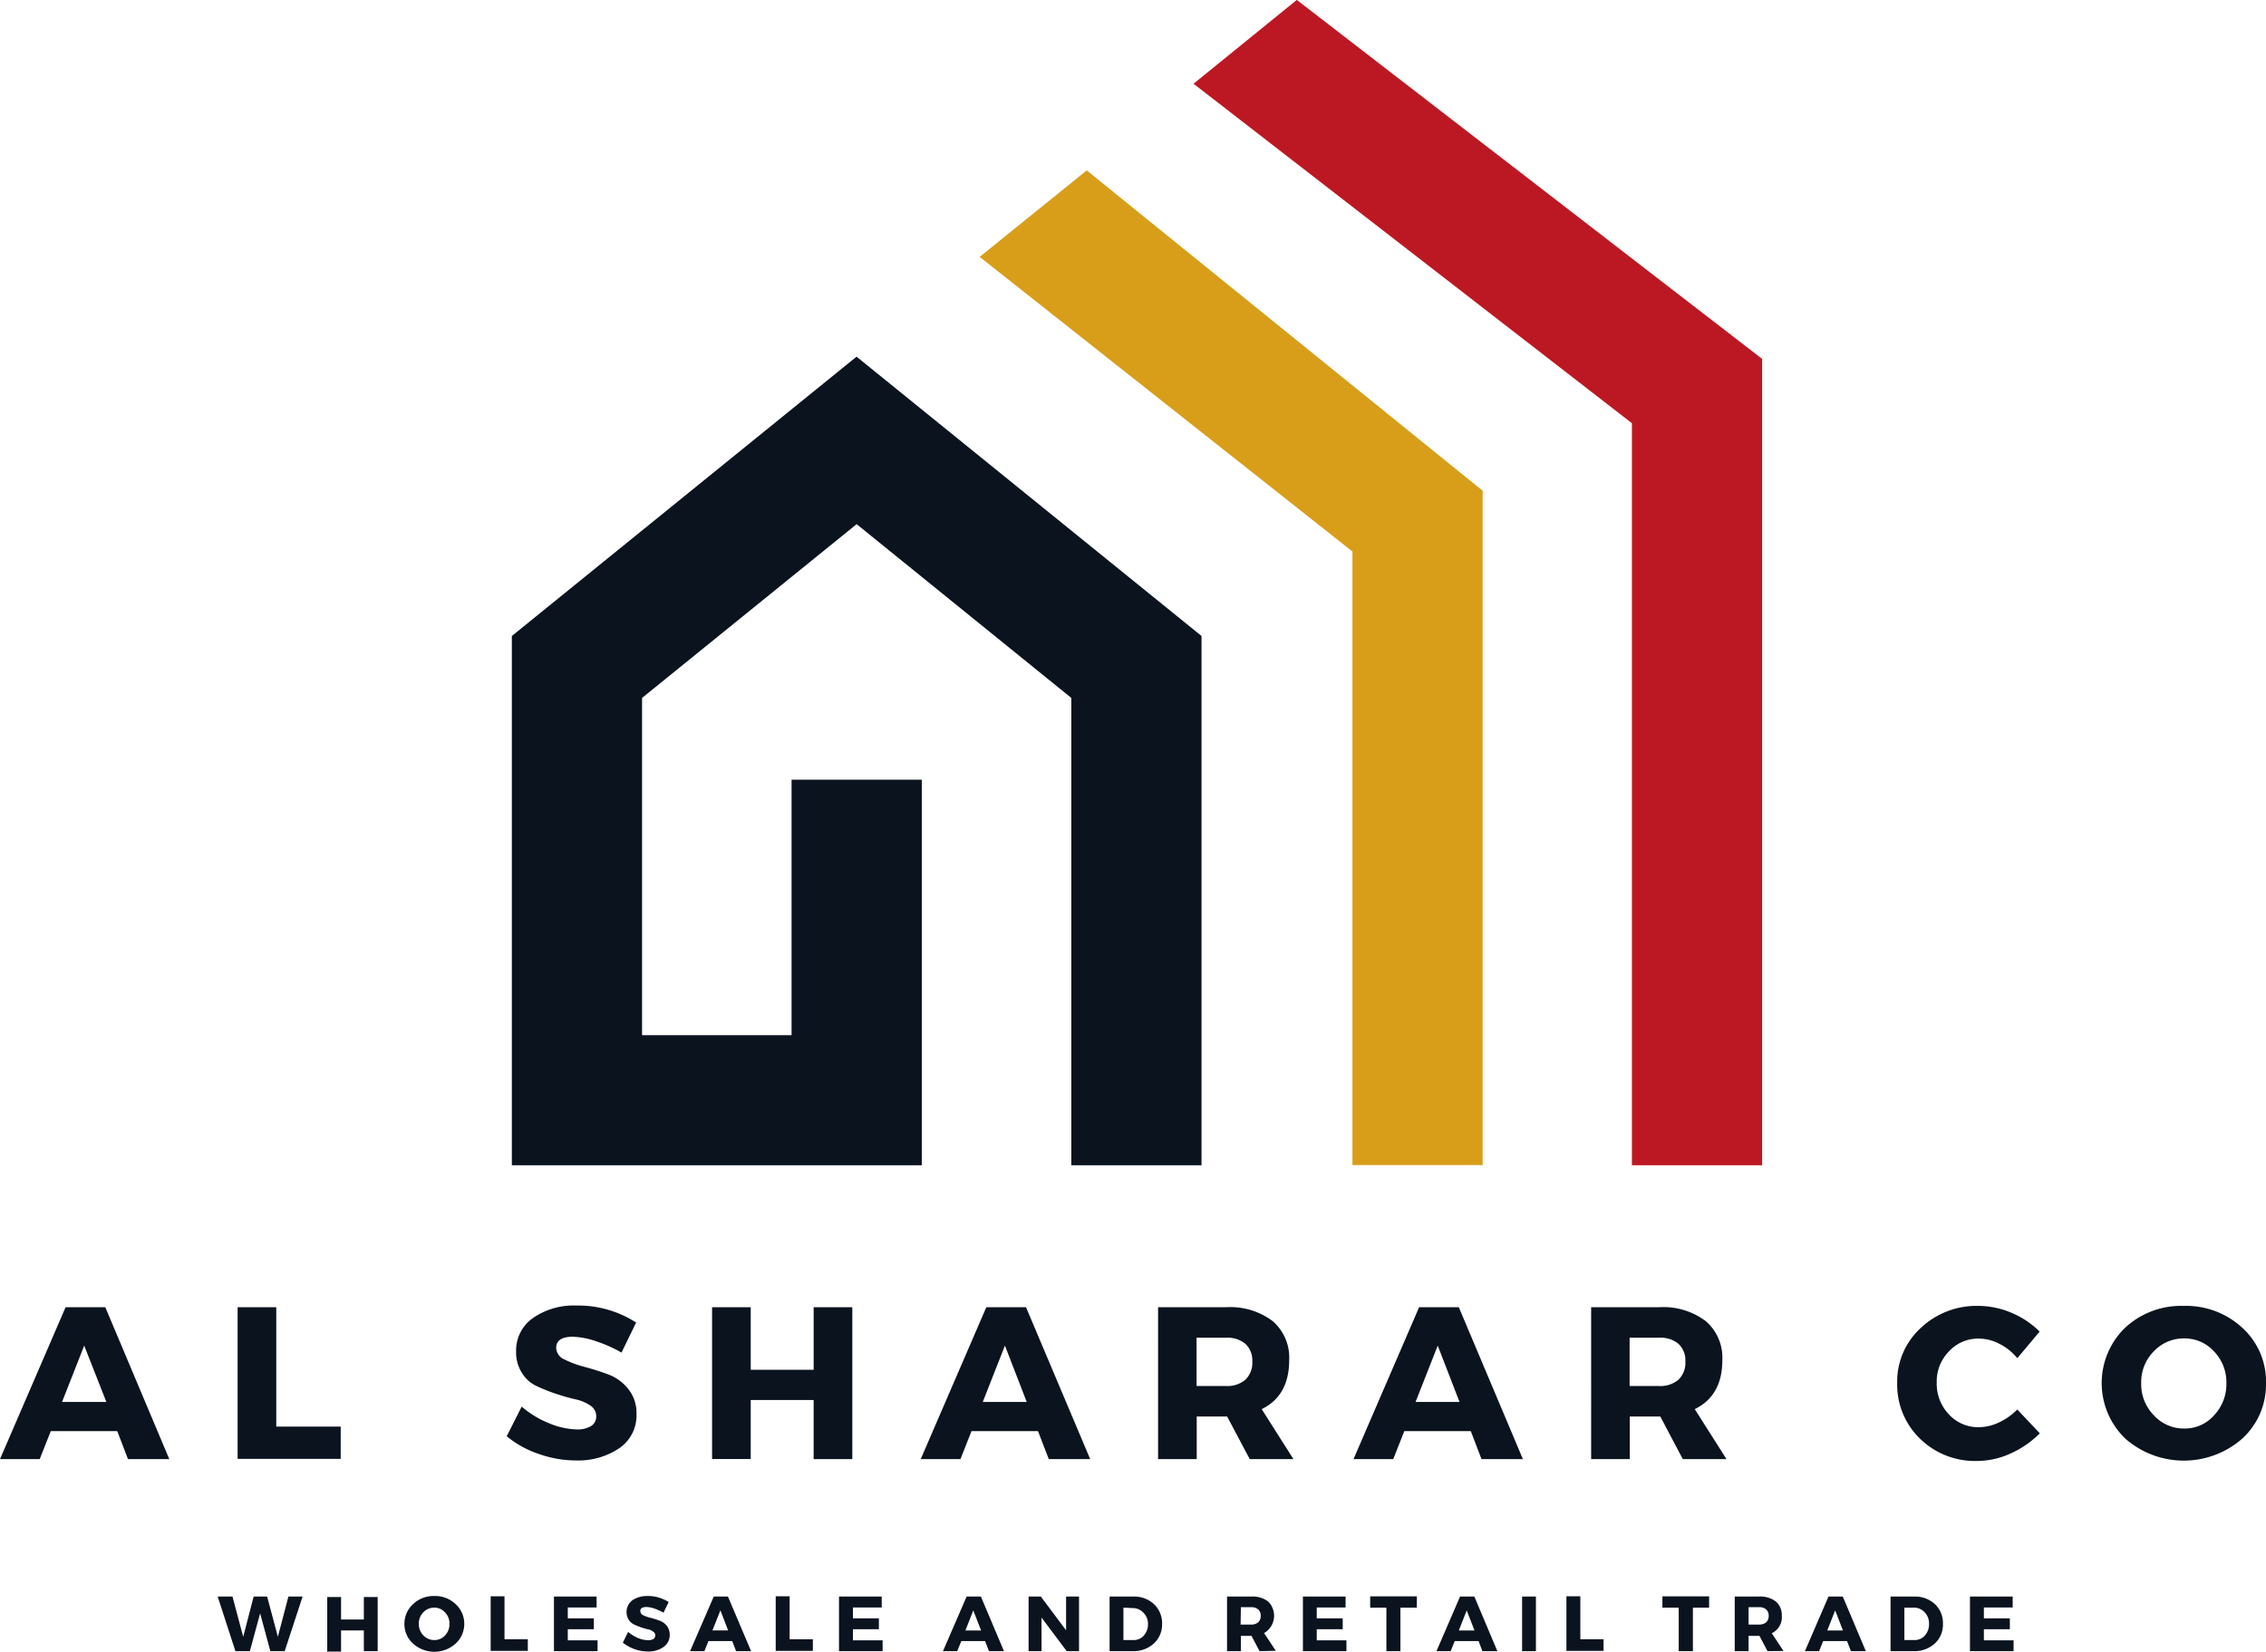
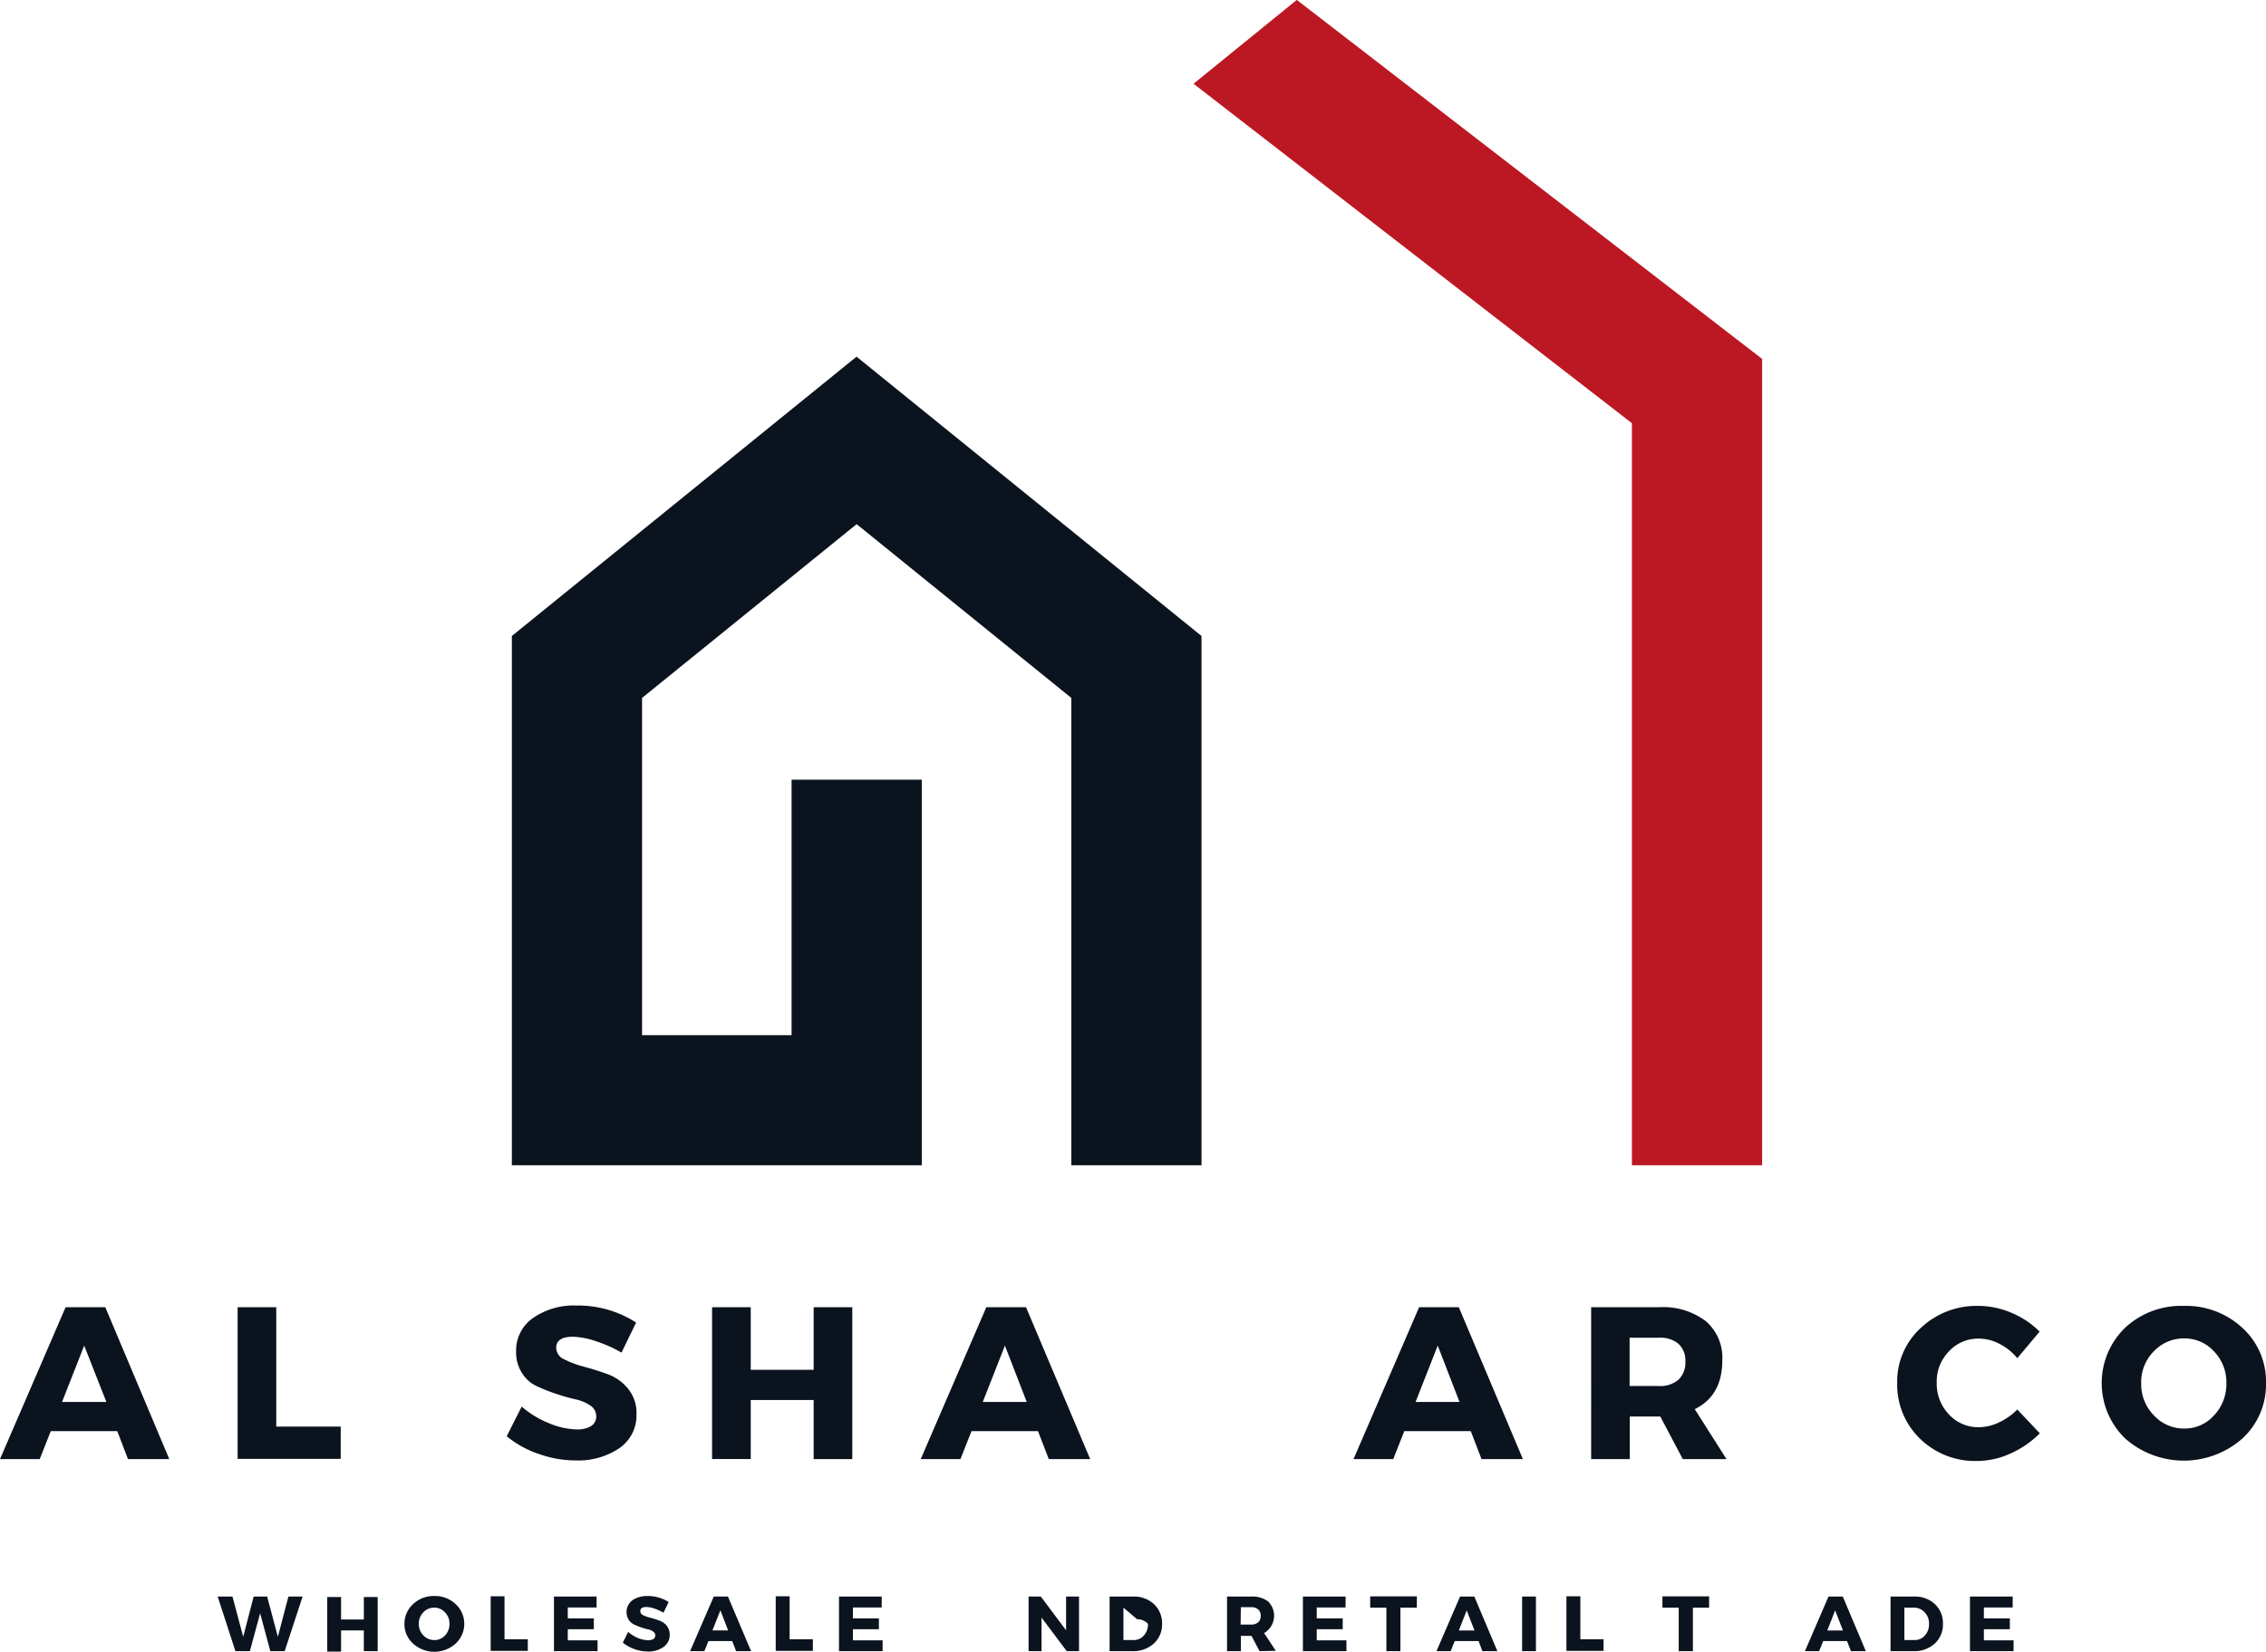
<svg xmlns="http://www.w3.org/2000/svg" viewBox="0 0 255.66 186.4">
  <defs>
    <style>.cls-1{fill:none;}.cls-2{clip-path:url(#clip-path);}.cls-3{fill:#0a131e;}.cls-4{clip-path:url(#clip-path-2);}.cls-5{fill:#bc1823;}.cls-6{clip-path:url(#clip-path-3);}.cls-7{fill:#d89e1a;}</style>
    <clipPath id="clip-path" transform="translate(0 -0.01)">
      <rect class="cls-1" x="57.75" y="39.65" width="79.11" height="91.86" />
    </clipPath>
    <clipPath id="clip-path-2" transform="translate(0 -0.01)">
      <rect class="cls-1" x="134.19" width="64.62" height="131.52" />
    </clipPath>
    <clipPath id="clip-path-3" transform="translate(0 -0.01)">
-       <rect class="cls-1" x="110.19" y="18.32" width="57.33" height="113.2" />
-     </clipPath>
+       </clipPath>
  </defs>
  <g id="Layer_2" data-name="Layer 2">
    <g id="Layer_1-2" data-name="Layer 1">
      <g class="cls-2">
        <path class="cls-3" d="M96.64,40.26,57.75,71.78v59.73H104V88H89.31v28.83H72.44V78.77L96.65,59.16l24.22,19.61v52.74h14.69V71.78L96.64,40.26" transform="translate(0 -0.01)" />
      </g>
      <g class="cls-4">
        <path class="cls-5" d="M146.31,0,134.66,9.46l49.46,38.31v83.74h14.69v-91L146.31,0" transform="translate(0 -0.01)" />
      </g>
      <g class="cls-6">
-         <path class="cls-7" d="M122.61,19.24,110.53,29l42.06,33.25v69.24h14.69V55.39L122.61,19.24" transform="translate(0 -0.01)" />
-       </g>
+         </g>
      <path class="cls-3" d="M13.23,161.51H5.73l-1.25,3.16H0l7.4-17.14h4.48l7.22,17.14H14.44ZM12,158.22,9.5,151.86,7,158.22Z" transform="translate(0 -0.01)" />
      <path class="cls-3" d="M31.17,161h7.27v3.64H26.81V147.53h4.36Z" transform="translate(0 -0.01)" />
      <path class="cls-3" d="M65,147.34a12.06,12.06,0,0,1,6.77,1.92l-1.65,3.39a15.14,15.14,0,0,0-2.9-1.29,8.81,8.81,0,0,0-2.58-.5c-1.26,0-1.89.42-1.89,1.25a1.48,1.48,0,0,0,.93,1.31,11.17,11.17,0,0,0,2.27.84c.89.24,1.78.52,2.67.85a5.2,5.2,0,0,1,2.25,1.63,4.28,4.28,0,0,1,.94,2.85,4.47,4.47,0,0,1-1.94,3.85A8.27,8.27,0,0,1,65,164.82a12.51,12.51,0,0,1-4.2-.73,11.33,11.33,0,0,1-3.63-2l1.69-3.35a10.63,10.63,0,0,0,3.06,1.87,8.63,8.63,0,0,0,3.13.71,3,3,0,0,0,1.64-.38,1.26,1.26,0,0,0,.58-1.12,1.43,1.43,0,0,0-.66-1.19,4.76,4.76,0,0,0-1.69-.71c-.67-.15-1.4-.36-2.19-.62a19.83,19.83,0,0,1-2.16-.86,3.81,3.81,0,0,1-1.67-1.48,4.25,4.25,0,0,1-.67-2.43,4.45,4.45,0,0,1,1.86-3.75A8,8,0,0,1,65,147.34Z" transform="translate(0 -0.01)" />
      <path class="cls-3" d="M96.16,164.67H91.8V158H84.7v6.66H80.34V147.53H84.7v7.06h7.1v-7.06h4.36Z" transform="translate(0 -0.01)" />
      <path class="cls-3" d="M117.11,161.51h-7.5l-1.25,3.16h-4.48l7.4-17.14h4.48L123,164.67h-4.67Zm-1.27-3.29-2.46-6.36-2.5,6.36Z" transform="translate(0 -0.01)" />
-       <path class="cls-3" d="M141,164.67l-2.55-4.81h-3.43v4.81h-4.36V147.53h7.67a7.94,7.94,0,0,1,5.25,1.56,5.43,5.43,0,0,1,1.87,4.42q0,4-3.1,5.52l3.58,5.64Zm-6-8.25h3.31a3.15,3.15,0,0,0,2.19-.7,2.65,2.65,0,0,0,.79-2.07,2.54,2.54,0,0,0-.79-2,3.19,3.19,0,0,0-2.19-.68h-3.31Z" transform="translate(0 -0.01)" />
      <path class="cls-3" d="M165.94,161.51h-7.5l-1.25,3.16h-4.48l7.4-17.14h4.48l7.23,17.14h-4.67Zm-1.27-3.29-2.46-6.36-2.5,6.36Z" transform="translate(0 -0.01)" />
      <path class="cls-3" d="M189.86,164.67l-2.54-4.81h-3.44v4.81h-4.36V147.53h7.67a7.94,7.94,0,0,1,5.25,1.56,5.44,5.44,0,0,1,1.88,4.42q0,4-3.11,5.52l3.58,5.64Zm-6-8.25h3.31a3.15,3.15,0,0,0,2.19-.7,2.65,2.65,0,0,0,.79-2.07,2.54,2.54,0,0,0-.79-2,3.19,3.19,0,0,0-2.19-.68h-3.31Z" transform="translate(0 -0.01)" />
      <path class="cls-3" d="M223.22,147.38a9.64,9.64,0,0,1,3.75.79,9.9,9.9,0,0,1,3.15,2.11l-2.52,3a6.21,6.21,0,0,0-2-1.61,5.07,5.07,0,0,0-2.32-.6,4.48,4.48,0,0,0-3.39,1.44,4.84,4.84,0,0,0-1.38,3.52,5,5,0,0,0,1.38,3.6,4.48,4.48,0,0,0,3.39,1.44,5.36,5.36,0,0,0,2.25-.54,7,7,0,0,0,2.07-1.46l2.54,2.69a10.92,10.92,0,0,1-3.29,2.27,9.12,9.12,0,0,1-3.77.85,8.87,8.87,0,0,1-6.46-2.52,8.47,8.47,0,0,1-2.57-6.29,8.16,8.16,0,0,1,2.63-6.17A9.14,9.14,0,0,1,223.22,147.38Z" transform="translate(0 -0.01)" />
      <path class="cls-3" d="M246.37,147.38a9.34,9.34,0,0,1,6.65,2.5,8.19,8.19,0,0,1,2.64,6.21,8.27,8.27,0,0,1-2.66,6.25,10,10,0,0,1-13.23,0,8.7,8.7,0,0,1,0-12.5A9.28,9.28,0,0,1,246.37,147.38Zm.07,3.67a4.62,4.62,0,0,0-3.44,1.46,4.91,4.91,0,0,0-1.42,3.6,5,5,0,0,0,1.44,3.63,4.58,4.58,0,0,0,3.42,1.48,4.4,4.4,0,0,0,3.35-1.48,5.11,5.11,0,0,0,1.4-3.63,5,5,0,0,0-1.4-3.6A4.46,4.46,0,0,0,246.44,151.05Z" transform="translate(0 -0.01)" />
      <path class="cls-3" d="M32.12,186.34H30.5l-1.15-4.27-1.16,4.27H26.56l-2-6.16h1.67l1.21,4.54,1.18-4.54h1.52l1.21,4.54,1.19-4.54h1.6Z" transform="translate(0 -0.01)" />
      <path class="cls-3" d="M42.61,186.34H41.05V184H38.48v2.39H36.92v-6.16h1.56v2.54h2.57v-2.54h1.56Z" transform="translate(0 -0.01)" />
      <path class="cls-3" d="M49,180.12a3.34,3.34,0,0,1,2.38.89,3,3,0,0,1,1,2.25,3,3,0,0,1-1,2.25,3.58,3.58,0,0,1-4.75,0,2.93,2.93,0,0,1-1-2.25,3,3,0,0,1,1-2.25A3.34,3.34,0,0,1,49,180.12Zm0,1.31a1.67,1.67,0,0,0-1.25.54,1.81,1.81,0,0,0-.5,1.29,1.84,1.84,0,0,0,.52,1.31,1.68,1.68,0,0,0,1.23.52,1.6,1.6,0,0,0,1.21-.52,1.82,1.82,0,0,0,.5-1.31,1.77,1.77,0,0,0-.5-1.29A1.59,1.59,0,0,0,49,181.43Z" transform="translate(0 -0.01)" />
      <path class="cls-3" d="M56.92,185h2.63v1.31H55.36v-6.16h1.56Z" transform="translate(0 -0.01)" />
      <path class="cls-3" d="M67.31,181.41H64.06v1.23H67v1.23H64.06v1.25h3.36v1.22H62.5v-6.16h4.81Z" transform="translate(0 -0.01)" />
      <path class="cls-3" d="M73,180.12a4.33,4.33,0,0,1,2.44.68L74.86,182a6.66,6.66,0,0,0-1-.46,3.13,3.13,0,0,0-.93-.18q-.69,0-.69.45a.54.54,0,0,0,.33.48,3.92,3.92,0,0,0,.84.29,9.65,9.65,0,0,1,1,.32,1.8,1.8,0,0,1,.82.58,1.6,1.6,0,0,1,.33,1,1.63,1.63,0,0,1-.71,1.4,2.92,2.92,0,0,1-1.75.5,4.6,4.6,0,0,1-2.83-1l.6-1.21a4.16,4.16,0,0,0,1.11.69,3.27,3.27,0,0,0,1.12.25,1.29,1.29,0,0,0,.61-.13.5.5,0,0,0,0-.83,1.28,1.28,0,0,0-.6-.27,6.62,6.62,0,0,1-.79-.23,8.21,8.21,0,0,1-.77-.31,1.54,1.54,0,0,1-.61-.53,1.67,1.67,0,0,1,.42-2.22A2.92,2.92,0,0,1,73,180.12Z" transform="translate(0 -0.01)" />
      <path class="cls-3" d="M82.61,185.2H79.93l-.46,1.14H77.86l2.67-6.16h1.6l2.61,6.16H83.05ZM82.15,184l-.87-2.27-.9,2.27Z" transform="translate(0 -0.01)" />
      <path class="cls-3" d="M89.09,185h2.62v1.31H87.52v-6.16h1.57Z" transform="translate(0 -0.01)" />
      <path class="cls-3" d="M99.48,181.41H96.23v1.23h2.93v1.23H96.23v1.25h3.35v1.22H94.66v-6.16h4.82Z" transform="translate(0 -0.01)" />
-       <path class="cls-3" d="M111.14,185.2h-2.68l-.46,1.14h-1.61l2.67-6.16h1.61l2.6,6.16h-1.69Zm-.45-1.19-.88-2.27-.89,2.27Z" transform="translate(0 -0.01)" />
      <path class="cls-3" d="M121.74,186.34h-1.39l-2.84-3.79v3.79h-1.46v-6.16h1.38l2.85,3.81v-3.81h1.46Z" transform="translate(0 -0.01)" />
-       <path class="cls-3" d="M125.19,180.18h2.64a3.29,3.29,0,0,1,2.36.85,2.93,2.93,0,0,1,.92,2.23,2.89,2.89,0,0,1-.94,2.23,3.39,3.39,0,0,1-2.4.85h-2.58Zm1.56,1.25v3.66h1.13a1.47,1.47,0,0,0,1.16-.5,1.87,1.87,0,0,0,.48-1.33A1.74,1.74,0,0,0,129,182a1.62,1.62,0,0,0-1.23-.52Z" transform="translate(0 -0.01)" />
+       <path class="cls-3" d="M125.19,180.18h2.64a3.29,3.29,0,0,1,2.36.85,2.93,2.93,0,0,1,.92,2.23,2.89,2.89,0,0,1-.94,2.23,3.39,3.39,0,0,1-2.4.85h-2.58Zm1.56,1.25v3.66h1.13a1.47,1.47,0,0,0,1.16-.5,1.87,1.87,0,0,0,.48-1.33a1.62,1.62,0,0,0-1.23-.52Z" transform="translate(0 -0.01)" />
      <path class="cls-3" d="M142.11,186.34l-.91-1.72H140v1.72h-1.56v-6.16h2.75a2.9,2.9,0,0,1,1.89.56,2.26,2.26,0,0,1-.46,3.56l1.32,2Zm-2.14-3h1.19a1.17,1.17,0,0,0,.79-.25.93.93,0,0,0,.29-.73.91.91,0,0,0-.29-.73,1.12,1.12,0,0,0-.79-.25H140Z" transform="translate(0 -0.01)" />
      <path class="cls-3" d="M151.81,181.41h-3.25v1.23h2.93v1.23h-2.93v1.25h3.35v1.22H147v-6.16h4.82Z" transform="translate(0 -0.01)" />
      <path class="cls-3" d="M159.85,181.43H158v4.91h-1.58v-4.91h-1.83v-1.27h5.27Z" transform="translate(0 -0.01)" />
      <path class="cls-3" d="M166.82,185.2h-2.69l-.46,1.14h-1.6l2.66-6.16h1.61l2.6,6.16h-1.69Zm-.46-1.19-.88-2.27-.89,2.27Z" transform="translate(0 -0.01)" />
      <path class="cls-3" d="M173.29,186.34h-1.56v-6.16h1.56Z" transform="translate(0 -0.01)" />
      <path class="cls-3" d="M178.3,185h2.62v1.31h-4.19v-6.16h1.57Z" transform="translate(0 -0.01)" />
      <path class="cls-3" d="M192.83,181.43H191v4.91H189.4v-4.91h-1.84v-1.27h5.27Z" transform="translate(0 -0.01)" />
-       <path class="cls-3" d="M199.42,186.34l-.91-1.72h-1.23v1.72h-1.56v-6.16h2.75a2.9,2.9,0,0,1,1.89.56,2,2,0,0,1,.67,1.58,2,2,0,0,1-1.13,2l1.32,2Zm-2.14-3h1.19a1.17,1.17,0,0,0,.79-.25.93.93,0,0,0,.29-.73.91.91,0,0,0-.29-.73,1.12,1.12,0,0,0-.79-.25h-1.19Z" transform="translate(0 -0.01)" />
      <path class="cls-3" d="M208.39,185.2H205.7l-.46,1.14h-1.6l2.66-6.16h1.61l2.6,6.16h-1.68Zm-.46-1.19-.88-2.27-.89,2.27Z" transform="translate(0 -0.01)" />
      <path class="cls-3" d="M213.3,180.18h2.64a3.29,3.29,0,0,1,2.36.85,2.92,2.92,0,0,1,.91,2.23,2.88,2.88,0,0,1-.93,2.23,3.39,3.39,0,0,1-2.4.85H213.3Zm1.56,1.25v3.66H216a1.5,1.5,0,0,0,1.16-.5,1.87,1.87,0,0,0,.48-1.33,1.78,1.78,0,0,0-.5-1.31,1.62,1.62,0,0,0-1.23-.52Z" transform="translate(0 -0.01)" />
      <path class="cls-3" d="M227.08,181.41h-3.25v1.23h2.93v1.23h-2.93v1.25h3.35v1.22h-4.92v-6.16h4.82Z" transform="translate(0 -0.01)" />
    </g>
  </g>
</svg>